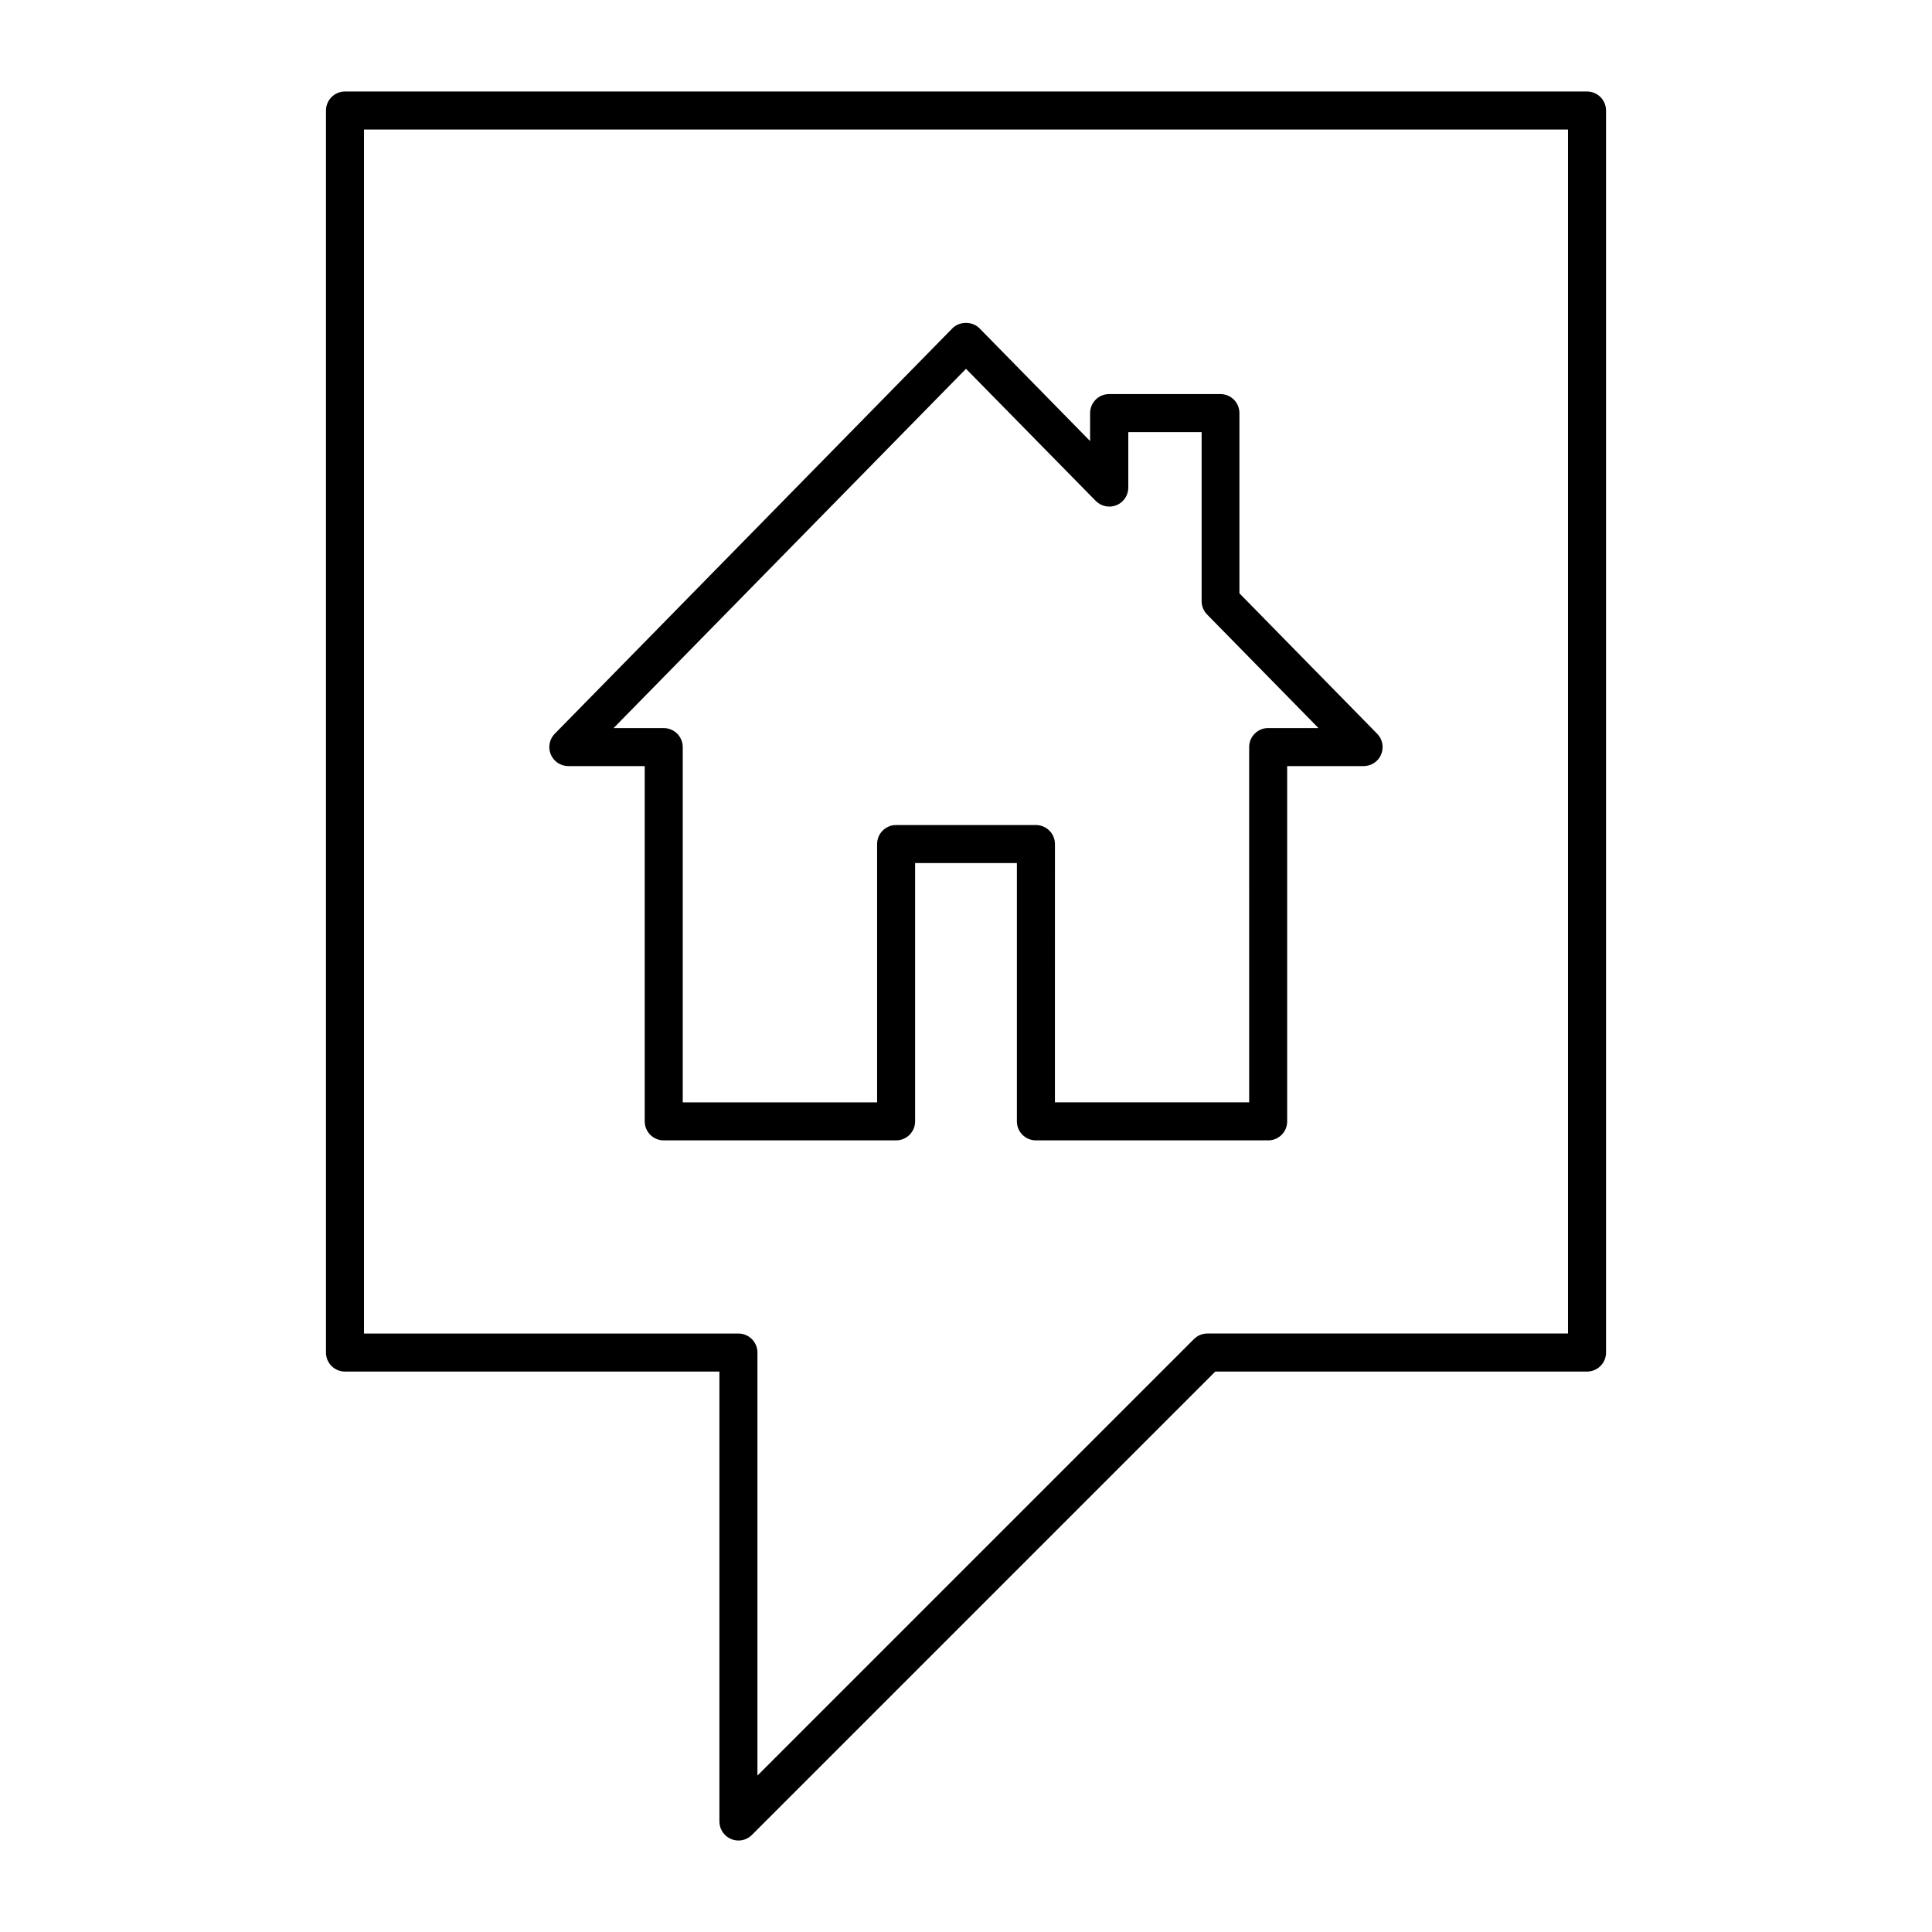
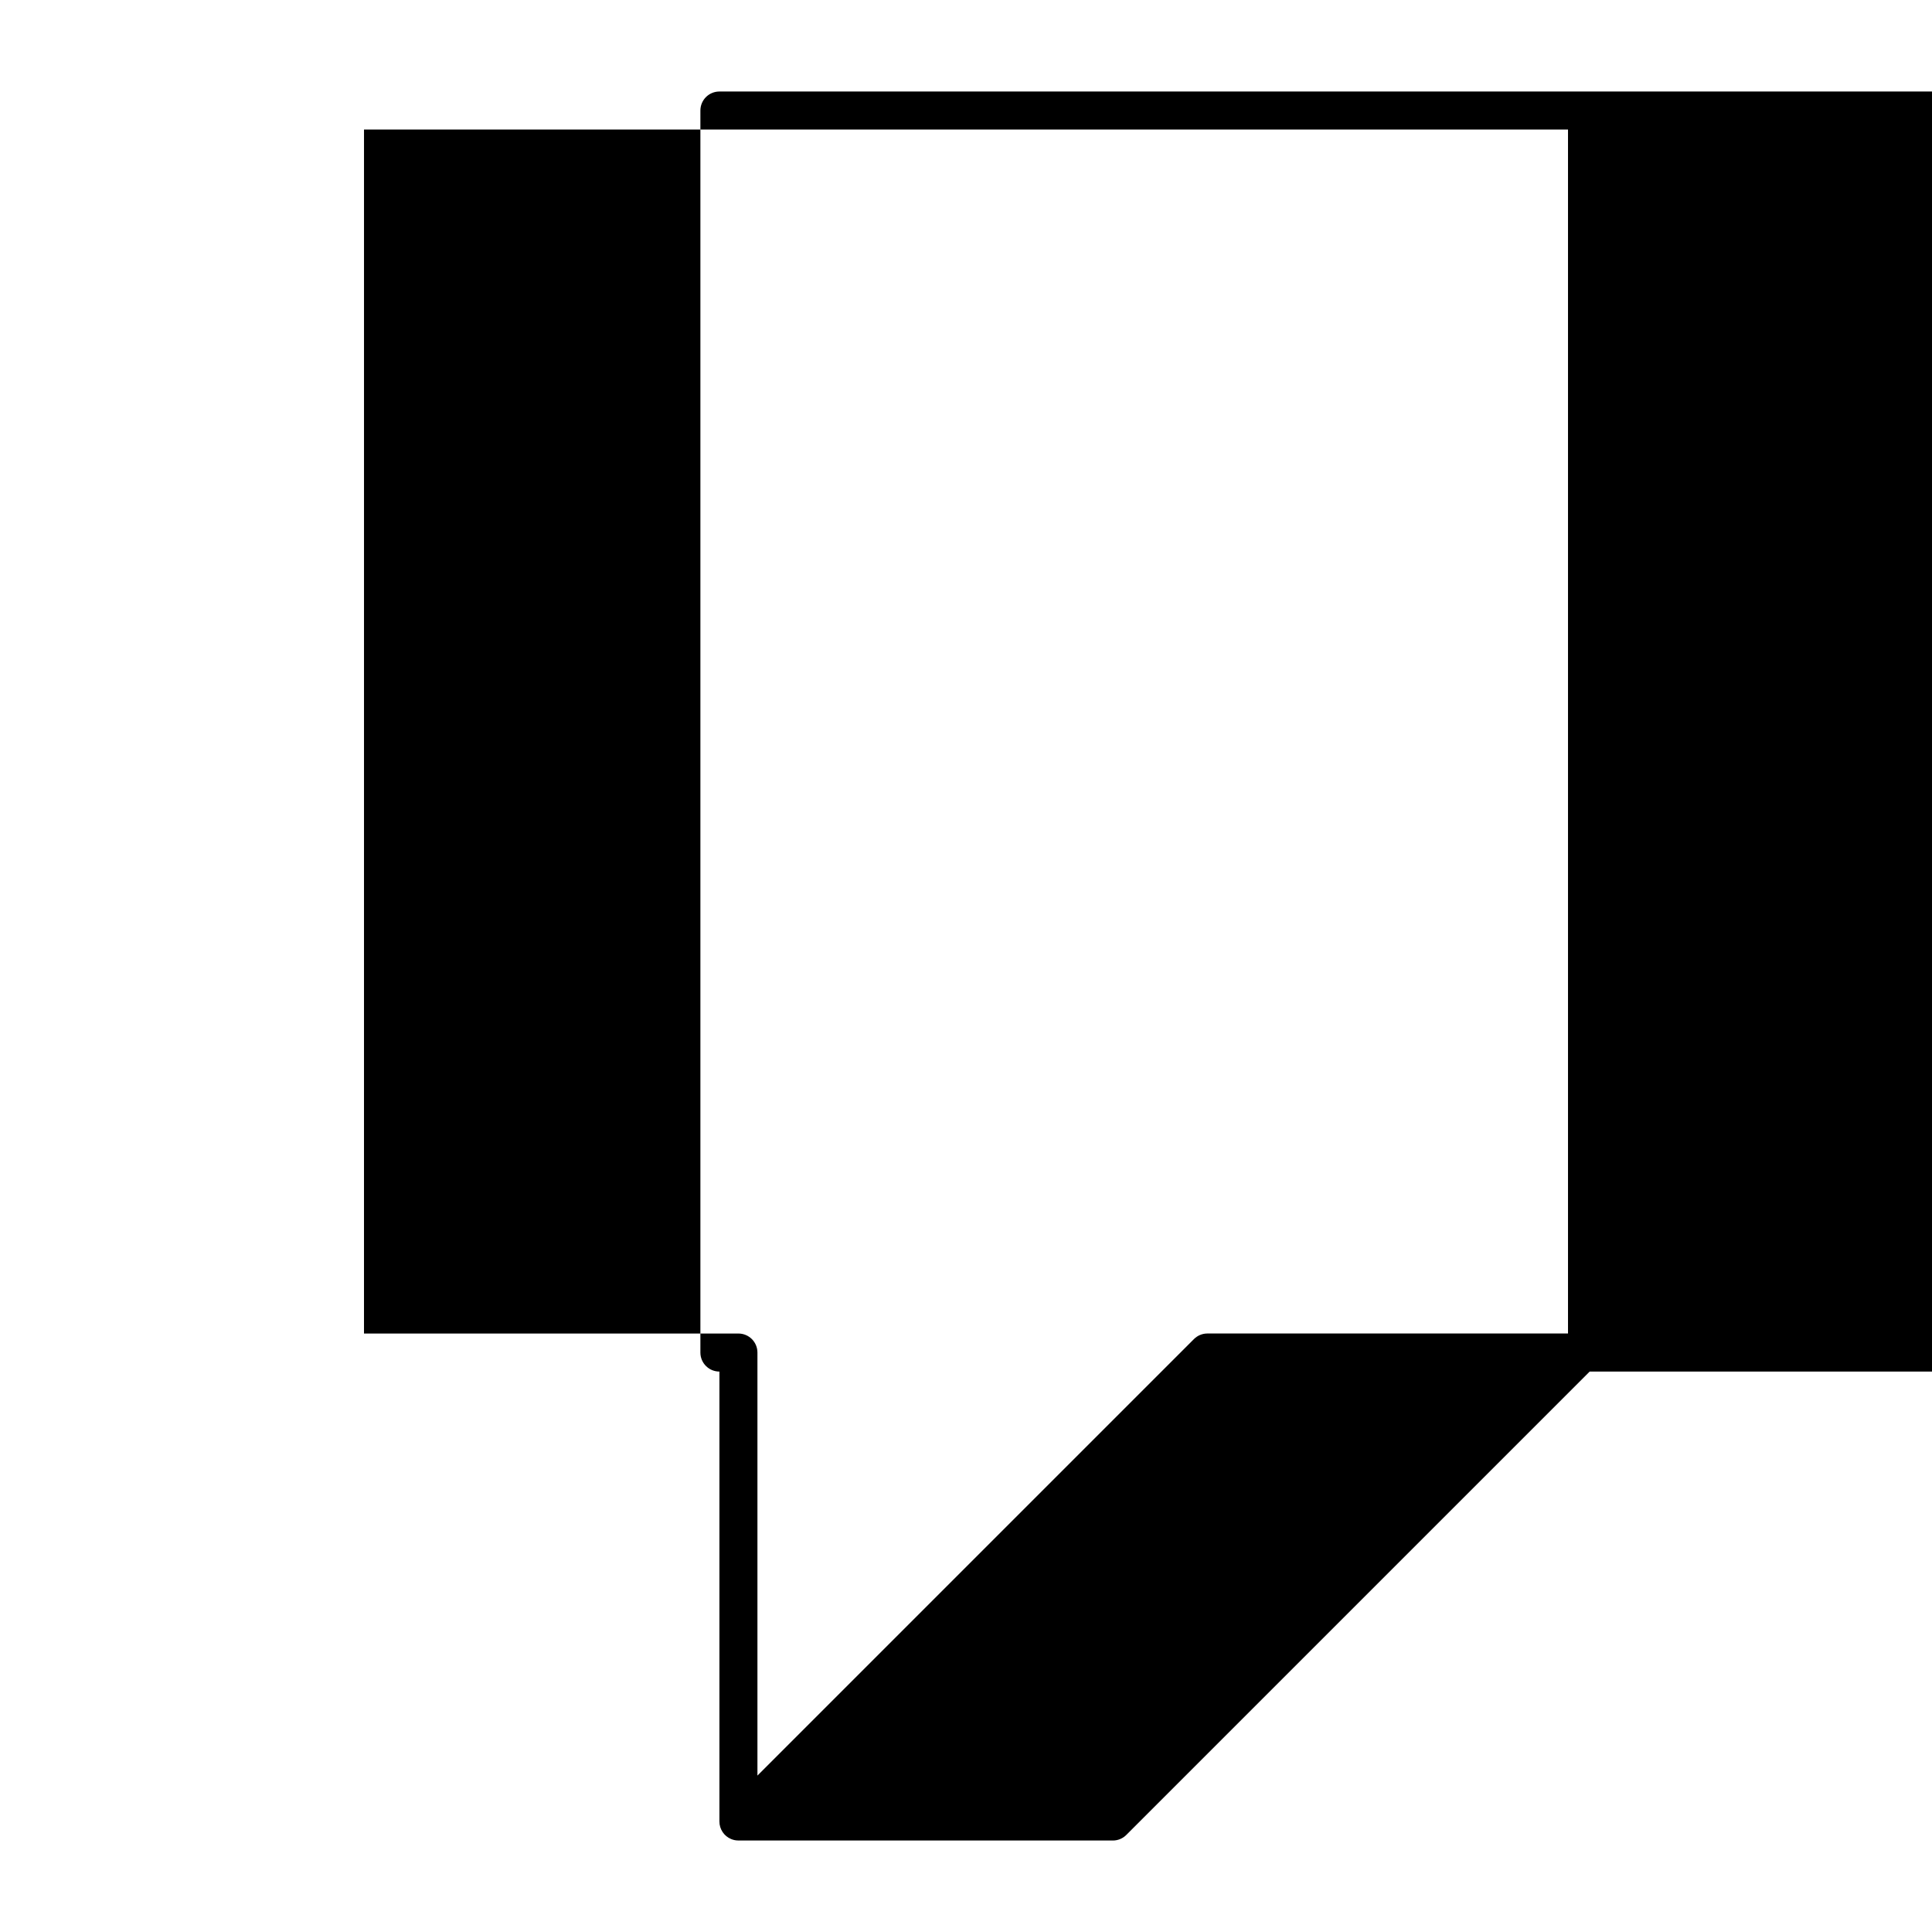
<svg xmlns="http://www.w3.org/2000/svg" fill="#000000" width="800px" height="800px" version="1.1" viewBox="144 144 512 512">
  <g>
-     <path d="m480.08 446.21h-61.555c-2.785 0-5.039-2.246-5.039-5.039v-68.449h-26.973v68.449c0 2.793-2.254 5.039-5.039 5.039h-61.578c-2.785 0-5.039-2.246-5.039-5.039v-94.148h-20.25c-2.023 0-3.859-1.215-4.644-3.09-0.785-1.867-0.371-4.031 1.047-5.477l105.38-107.44c1.891-1.93 5.297-1.93 7.195 0l29.305 29.875v-7.418c0-2.785 2.254-5.039 5.039-5.039h29.492c2.805 0 5.039 2.254 5.039 5.039v47.762l36.508 37.223c1.422 1.445 1.832 3.606 1.047 5.477-0.762 1.875-2.625 3.09-4.644 3.09h-20.258v94.148c0.012 2.789-2.254 5.039-5.027 5.039zm-56.516-10.078h51.48l-0.004-94.148c0-2.785 2.246-5.039 5.039-5.039h13.332l-29.543-30.121c-0.926-0.941-1.422-2.207-1.422-3.527v-44.785h-19.434v14.707c0 2.047-1.234 3.891-3.129 4.664-1.879 0.77-4.066 0.324-5.5-1.137l-34.383-35.008-93.395 95.211h13.289c2.785 0 5.039 2.254 5.039 5.039v94.148h51.508v-68.453c0-2.785 2.254-5.039 5.039-5.039h37.051c2.785 0 5.039 2.254 5.039 5.039z" />
-     <path d="m339.69 631.75c-0.648 0-1.305-0.117-1.93-0.383-1.883-0.777-3.109-2.621-3.109-4.656v-119.23h-99.223c-2.785 0-5.039-2.254-5.039-5.039v-329.15c0-2.785 2.254-5.039 5.039-5.039h329.15c2.785 0 5.039 2.254 5.039 5.039v329.15c0 2.785-2.254 5.039-5.039 5.039h-98.52l-122.8 122.8c-0.961 0.965-2.254 1.477-3.562 1.477zm-99.227-134.35h99.227c2.785 0 5.039 2.254 5.039 5.039v112.11l115.68-115.68c0.945-0.945 2.223-1.477 3.562-1.477h95.566v-319.07h-319.07z" />
+     <path d="m339.69 631.75c-0.648 0-1.305-0.117-1.93-0.383-1.883-0.777-3.109-2.621-3.109-4.656v-119.23c-2.785 0-5.039-2.254-5.039-5.039v-329.15c0-2.785 2.254-5.039 5.039-5.039h329.15c2.785 0 5.039 2.254 5.039 5.039v329.15c0 2.785-2.254 5.039-5.039 5.039h-98.52l-122.8 122.8c-0.961 0.965-2.254 1.477-3.562 1.477zm-99.227-134.35h99.227c2.785 0 5.039 2.254 5.039 5.039v112.11l115.68-115.68c0.945-0.945 2.223-1.477 3.562-1.477h95.566v-319.07h-319.07z" />
  </g>
</svg>